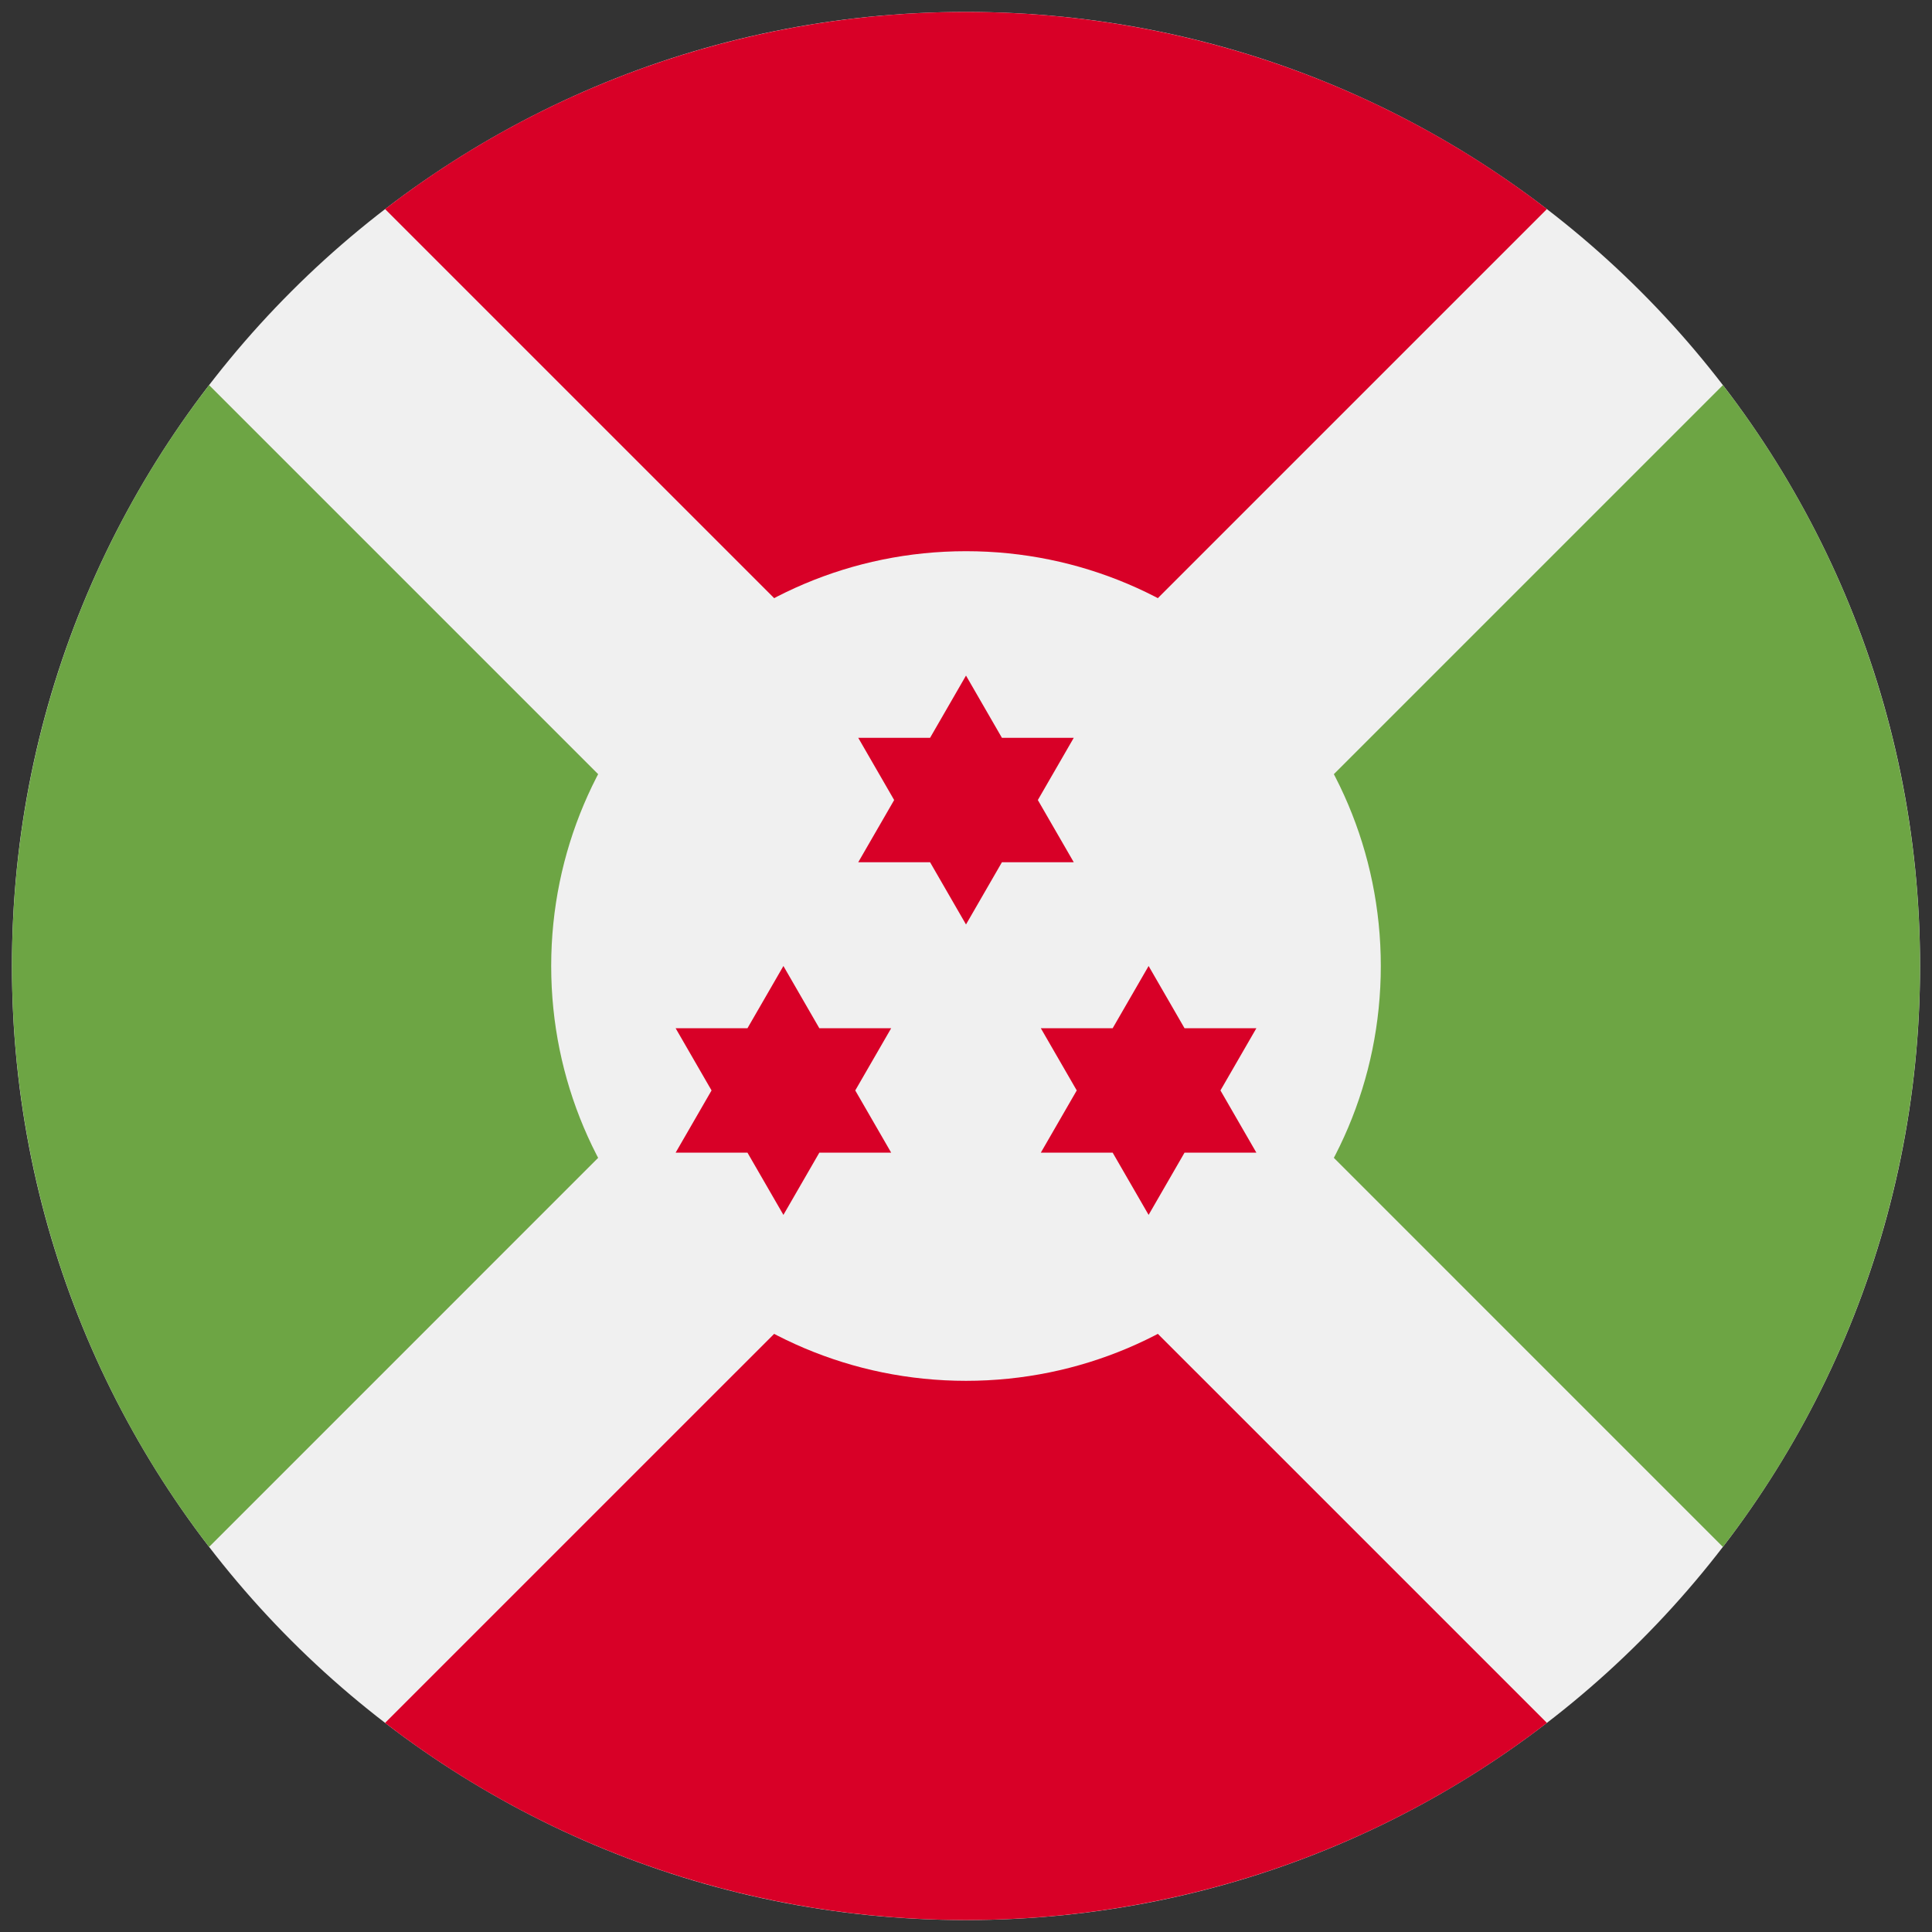
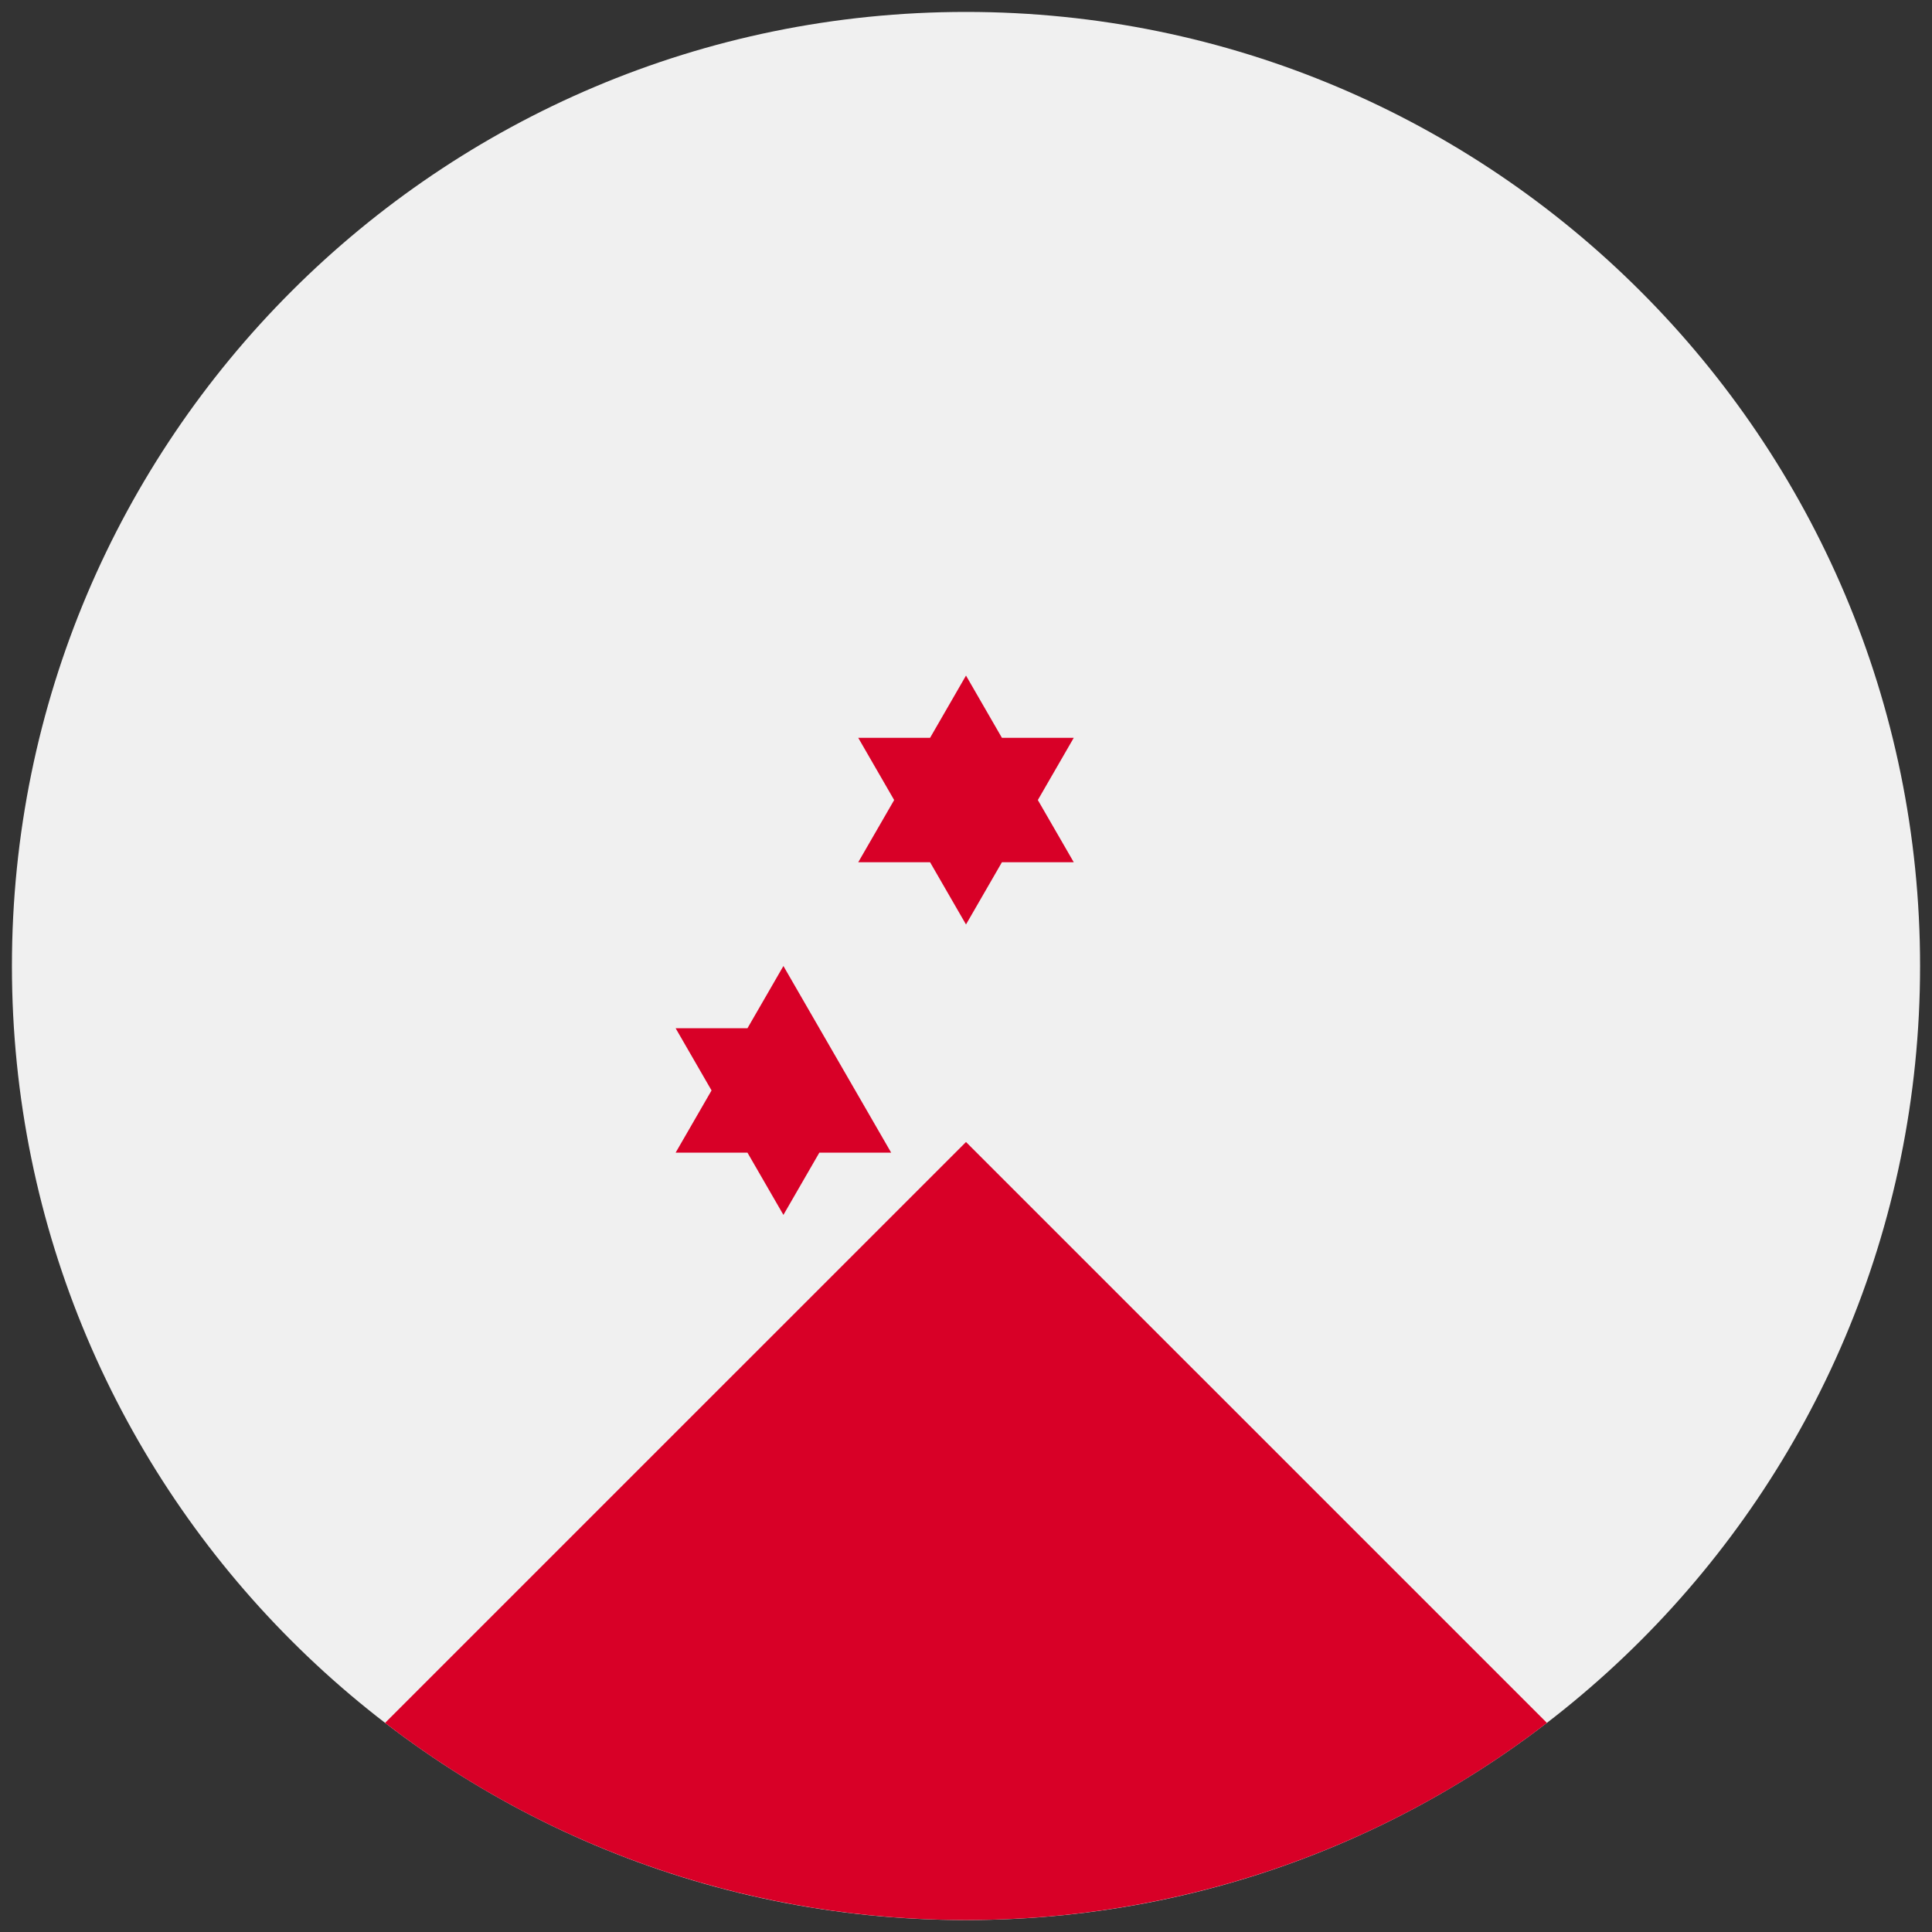
<svg xmlns="http://www.w3.org/2000/svg" width="81" height="81" viewBox="0 0 81 81" fill="none">
  <rect x="0" y="0" width="81" height="81" fill="#333333" stroke="none" />
  <g clip-path="url(#clip0_2091_9012)">
    <path d="M40.5 80.5C62.591 80.5 80.5 62.591 80.5 40.5C80.5 18.409 62.591 0.5 40.5 0.5C18.409 0.5 0.5 18.409 0.5 40.5C0.5 62.591 18.409 80.5 40.5 80.5Z" fill="#F0F0F0" />
-     <path d="M64.856 8.765C50.535 -2.255 30.465 -2.255 16.144 8.765L40.5 33.12L64.856 8.765Z" fill="#D80027" />
    <path d="M40.5 47.879L16.144 72.234C30.465 83.254 50.535 83.254 64.856 72.234L40.5 47.879L40.5 47.879Z" fill="#D80027" />
-     <path d="M33.121 40.5L8.766 16.145C-2.254 30.465 -2.254 50.535 8.766 64.856L33.121 40.5Z" fill="#6DA544" />
-     <path d="M47.879 40.5L72.234 64.856C83.254 50.535 83.254 30.465 72.234 16.145L47.879 40.5Z" fill="#6DA544" />
-     <path d="M40.5 57.892C50.105 57.892 57.891 50.105 57.891 40.501C57.891 30.896 50.105 23.109 40.5 23.109C30.895 23.109 23.109 30.896 23.109 40.501C23.109 50.105 30.895 57.892 40.5 57.892Z" fill="#F0F0F0" />
    <path d="M40.5 28.324L42.006 30.933H45.018L43.512 33.542L45.018 36.15H42.006L40.5 38.759L38.994 36.15H35.982L37.488 33.542L35.982 30.933H38.994L40.5 28.324Z" fill="#D80027" />
-     <path d="M32.845 40.5L34.351 43.109H37.363L35.857 45.717L37.363 48.326H34.351L32.845 50.935L31.338 48.326H28.326L29.832 45.717L28.326 43.109H31.338L32.845 40.5Z" fill="#D80027" />
-     <path d="M48.156 40.5L49.662 43.109H52.674L51.168 45.717L52.674 48.326H49.662L48.156 50.935L46.649 48.326H43.637L45.143 45.717L43.637 43.109H46.649L48.156 40.5Z" fill="#D80027" />
+     <path d="M32.845 40.5L34.351 43.109L35.857 45.717L37.363 48.326H34.351L32.845 50.935L31.338 48.326H28.326L29.832 45.717L28.326 43.109H31.338L32.845 40.5Z" fill="#D80027" />
  </g>
  <defs>
    <clipPath id="clip0_2091_9012">
      <rect width="80" height="80" fill="white" transform="translate(0.5 0.5)" />
    </clipPath>
  </defs>
</svg>